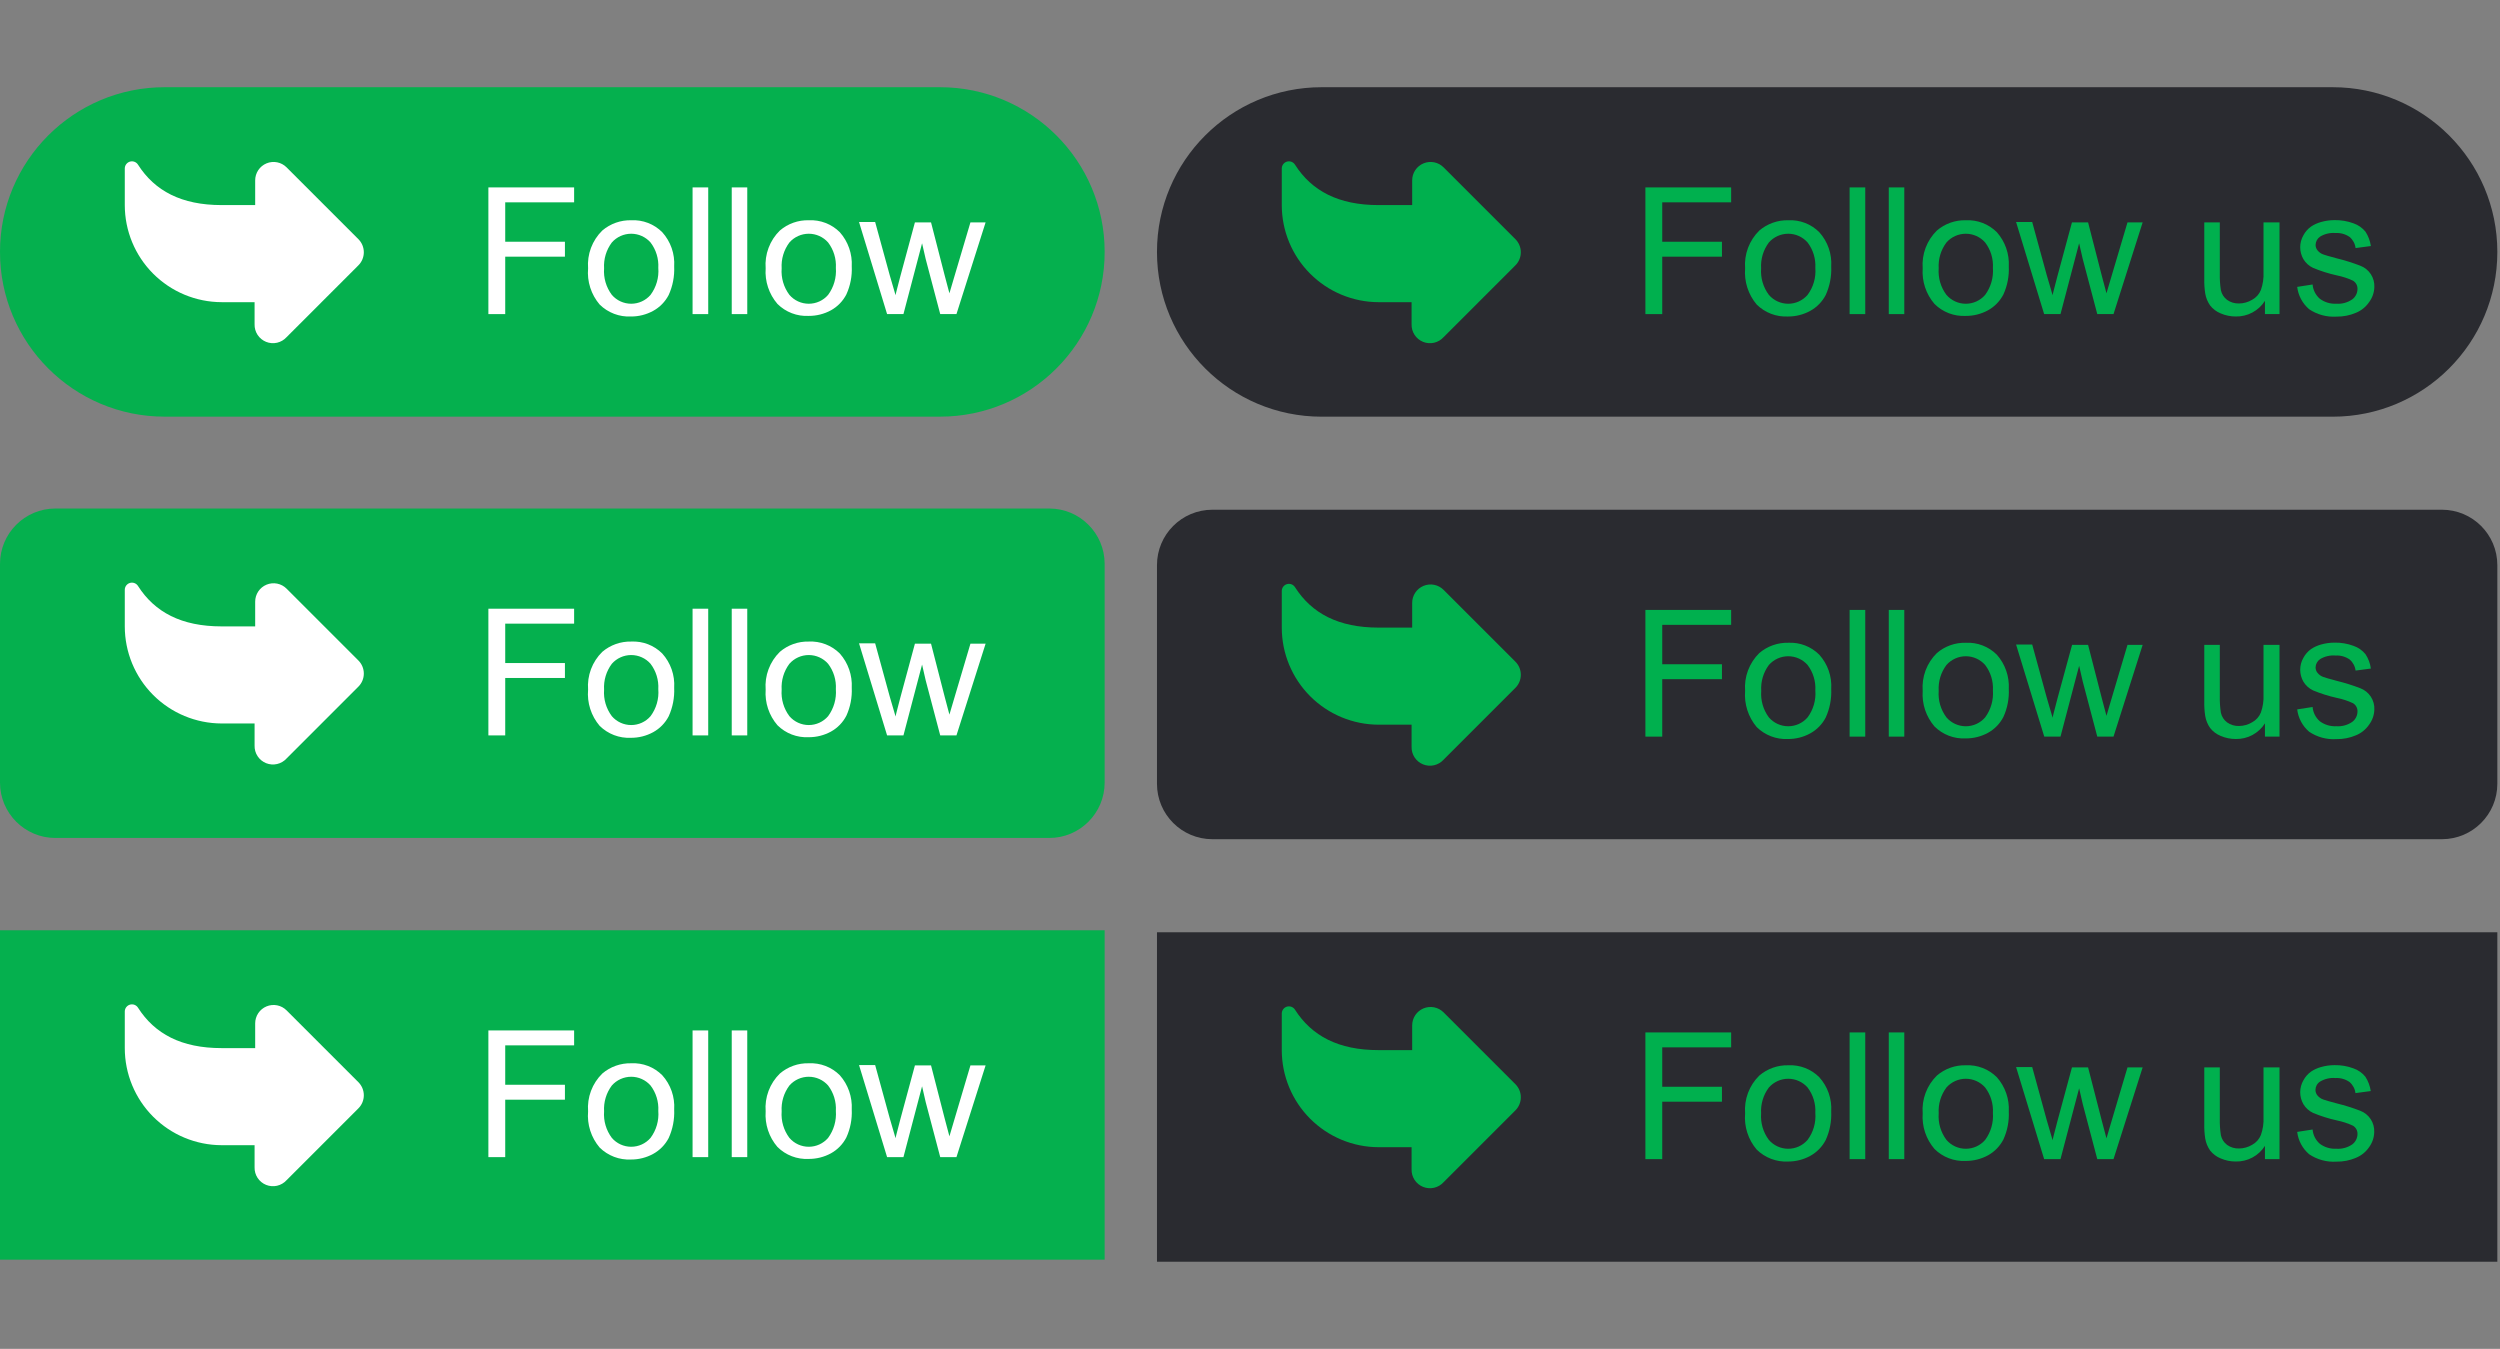
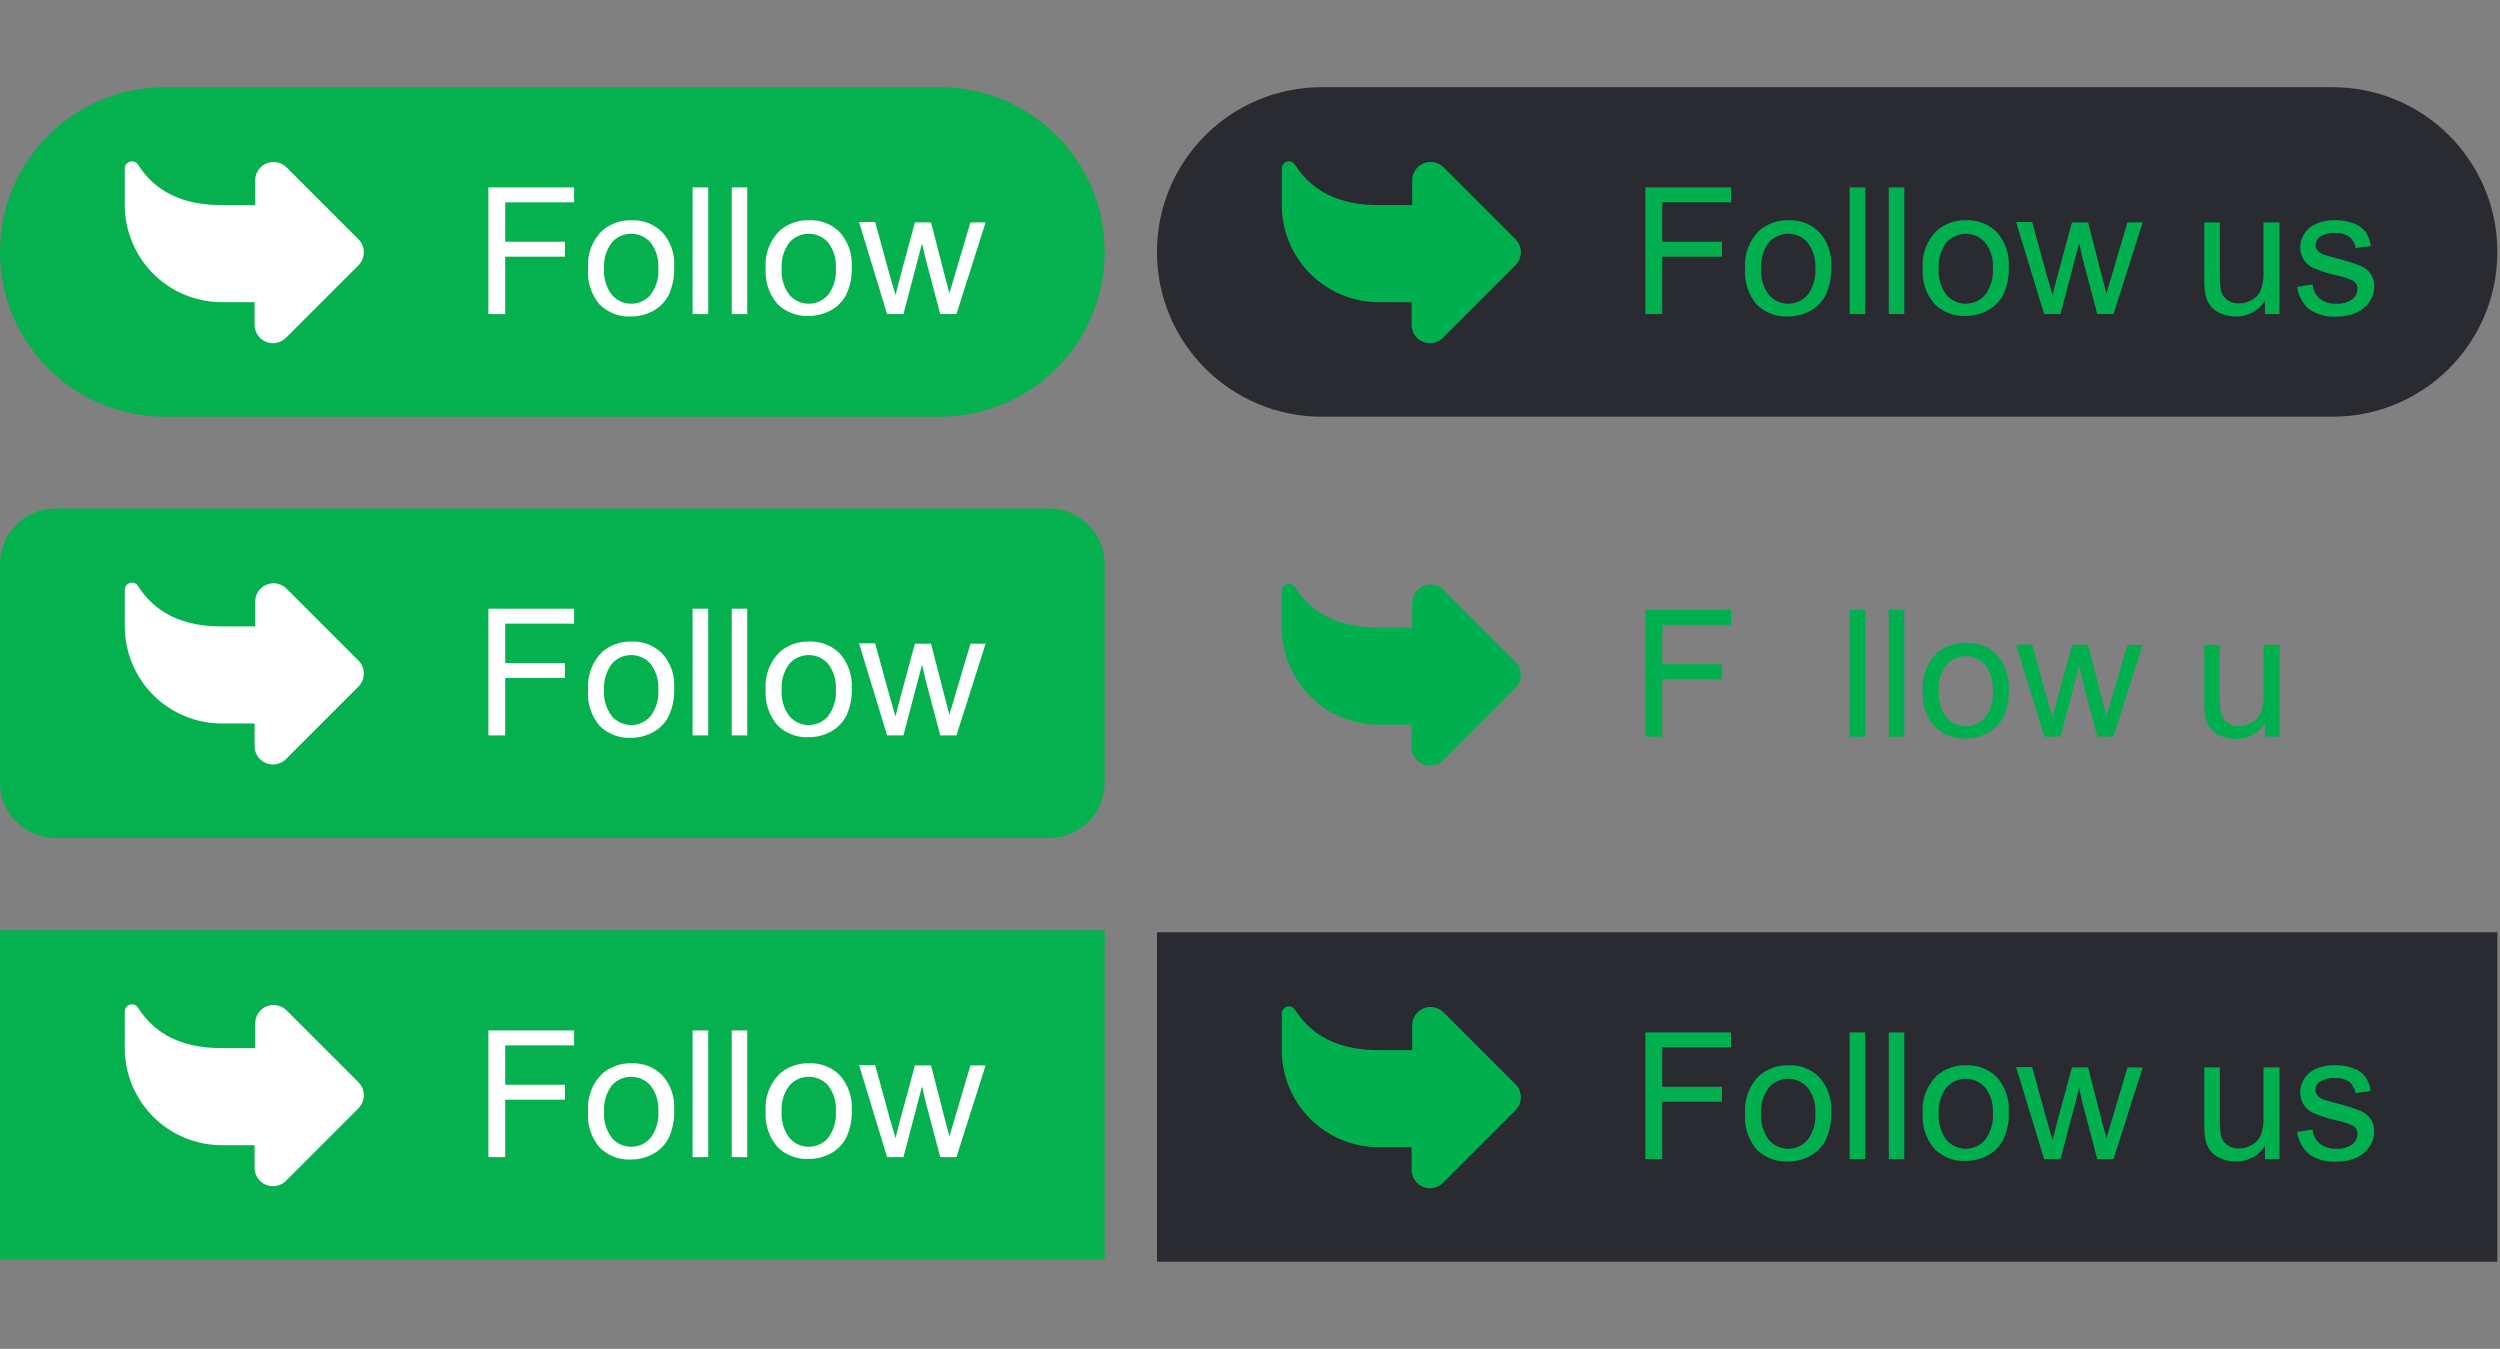
<svg xmlns="http://www.w3.org/2000/svg" width="430" height="232" viewBox="0 0 430 232" fill="none">
  <rect x="0" y="0" width="430" height="232" fill="#808080" stroke="none" />
  <g clip-path="url(#clip0_1614_282)">
    <path d="M161.678 15H28.322C12.68 15 0 27.68 0 43.322V43.343C0 58.985 12.68 71.665 28.322 71.665H161.678C177.32 71.665 190 58.985 190 43.343V43.322C190 27.68 177.32 15 161.678 15Z" fill="#05B04E" />
    <path d="M61.615 41.108L49.292 28.785C48.85 28.342 48.286 28.04 47.672 27.918C47.058 27.795 46.421 27.858 45.843 28.098C45.264 28.337 44.77 28.743 44.422 29.264C44.075 29.785 43.89 30.398 43.891 31.024V35.275H38.12C31.198 35.275 26.618 32.831 23.743 28.333C23.602 28.106 23.392 27.931 23.143 27.834C22.894 27.737 22.621 27.724 22.364 27.795C22.107 27.867 21.88 28.021 21.717 28.232C21.555 28.444 21.466 28.703 21.463 28.97V35.275C21.463 39.697 23.216 43.938 26.339 47.068C29.462 50.198 33.698 51.962 38.12 51.973H43.788V55.772C43.769 56.419 43.949 57.056 44.302 57.597C44.656 58.138 45.168 58.558 45.767 58.799C46.367 59.041 47.027 59.093 47.657 58.948C48.287 58.804 48.858 58.469 49.292 57.991L61.615 45.668C61.92 45.371 62.161 45.017 62.327 44.625C62.492 44.233 62.577 43.813 62.577 43.388C62.577 42.963 62.492 42.542 62.327 42.151C62.161 41.759 61.92 41.405 61.615 41.108Z" fill="white" />
    <path d="M84.002 54.026V32.234H98.749V34.802H86.898V41.579H97.167V44.147H86.898V54.026H84.002Z" fill="white" />
    <path d="M101.151 46.16C101.057 44.963 101.228 43.759 101.65 42.634C102.072 41.509 102.736 40.49 103.595 39.65C104.984 38.467 106.761 37.838 108.586 37.884C109.567 37.835 110.547 37.993 111.463 38.346C112.379 38.7 113.211 39.242 113.905 39.937C114.624 40.733 115.175 41.665 115.528 42.677C115.881 43.689 116.027 44.762 115.959 45.832C116.036 47.52 115.712 49.202 115.014 50.741C114.414 51.895 113.485 52.846 112.344 53.472C111.173 54.113 109.859 54.445 108.524 54.438C107.534 54.486 106.544 54.328 105.618 53.975C104.692 53.621 103.849 53.08 103.143 52.384C102.415 51.53 101.864 50.541 101.522 49.472C101.18 48.404 101.054 47.278 101.151 46.16ZM103.903 46.16C103.781 47.792 104.256 49.412 105.238 50.72C105.651 51.198 106.161 51.582 106.735 51.844C107.31 52.107 107.934 52.243 108.565 52.243C109.197 52.243 109.821 52.107 110.395 51.844C110.969 51.582 111.48 51.198 111.892 50.72C112.887 49.387 113.362 47.736 113.227 46.078C113.319 44.508 112.845 42.956 111.892 41.704C111.476 41.232 110.964 40.854 110.39 40.595C109.817 40.336 109.195 40.202 108.565 40.202C107.936 40.202 107.314 40.336 106.74 40.595C106.166 40.854 105.654 41.232 105.238 41.704C104.278 42.984 103.805 44.563 103.903 46.16Z" fill="white" />
    <path d="M119.123 54.026V32.234H121.814V54.026H119.123Z" fill="white" />
    <path d="M125.859 54.026V32.234H128.529V54.026H125.859Z" fill="white" />
    <path d="M131.693 46.161C131.599 44.963 131.77 43.759 132.192 42.634C132.614 41.509 133.278 40.49 134.137 39.65C135.518 38.467 137.289 37.837 139.107 37.884C140.091 37.835 141.075 37.992 141.994 38.346C142.914 38.7 143.75 39.242 144.447 39.938C145.881 41.556 146.619 43.673 146.501 45.832C146.579 47.485 146.262 49.132 145.577 50.638C144.984 51.791 144.062 52.742 142.927 53.37C141.75 54.012 140.428 54.344 139.087 54.335C138.099 54.384 137.113 54.227 136.19 53.873C135.267 53.52 134.428 52.977 133.726 52.281C132.267 50.589 131.536 48.389 131.693 46.161ZM134.445 46.161C134.323 47.792 134.798 49.412 135.78 50.72C136.193 51.198 136.703 51.582 137.278 51.845C137.852 52.108 138.476 52.243 139.107 52.243C139.739 52.243 140.363 52.108 140.937 51.845C141.511 51.582 142.022 51.198 142.434 50.72C143.419 49.382 143.893 47.736 143.769 46.078C143.861 44.508 143.387 42.956 142.434 41.704C142.018 41.232 141.506 40.854 140.932 40.595C140.359 40.336 139.737 40.202 139.107 40.202C138.478 40.202 137.856 40.336 137.282 40.595C136.708 40.854 136.196 41.232 135.78 41.704C134.82 42.984 134.347 44.564 134.445 46.161Z" fill="white" />
    <path d="M152.579 54.023L147.753 38.188H150.526L153.031 47.327L154.038 50.778C154.038 50.613 154.346 49.525 154.859 47.512L157.365 38.249H160.138L162.499 47.43L163.3 50.449L164.204 47.389L166.915 38.249H169.524L164.512 54.023H161.719L159.213 44.534L158.597 41.843L155.393 54.023H152.579Z" fill="white" />
  </g>
  <g clip-path="url(#clip1_1614_282)">
    <path d="M180.47 87.465H9.53C4.267 87.465 0 91.731 0 96.995V134.6C0 139.863 4.267 144.13 9.53 144.13H180.47C185.733 144.13 190 139.863 190 134.6V96.995C190 91.731 185.733 87.465 180.47 87.465Z" fill="#05B04E" />
    <path d="M61.615 113.573L49.292 101.25C48.85 100.807 48.286 100.505 47.672 100.382C47.058 100.26 46.421 100.323 45.843 100.562C45.264 100.802 44.77 101.208 44.422 101.729C44.075 102.25 43.89 102.862 43.891 103.489V107.74H38.12C31.198 107.74 26.618 105.296 23.743 100.798C23.602 100.571 23.392 100.396 23.143 100.299C22.894 100.202 22.621 100.188 22.364 100.26C22.107 100.332 21.88 100.485 21.717 100.697C21.555 100.909 21.466 101.168 21.463 101.435V107.74C21.463 112.161 23.216 116.402 26.339 119.533C29.462 122.663 33.698 124.427 38.12 124.438H43.788V128.237C43.769 128.884 43.949 129.52 44.302 130.061C44.656 130.603 45.168 131.022 45.767 131.264C46.367 131.506 47.027 131.558 47.657 131.413C48.287 131.269 48.858 130.934 49.292 130.455L61.615 118.132C61.92 117.836 62.161 117.481 62.327 117.09C62.492 116.698 62.577 116.278 62.577 115.853C62.577 115.428 62.492 115.007 62.327 114.616C62.161 114.224 61.92 113.87 61.615 113.573Z" fill="white" />
    <path d="M84.002 126.49V104.699H98.749V107.267H86.898V114.044H97.167V116.611H86.898V126.49H84.002Z" fill="white" />
    <path d="M101.151 118.625C101.057 117.427 101.228 116.224 101.65 115.099C102.072 113.974 102.736 112.955 103.595 112.115C104.984 110.932 106.761 110.303 108.586 110.348C109.567 110.3 110.547 110.458 111.463 110.811C112.379 111.165 113.211 111.707 113.905 112.402C114.624 113.198 115.175 114.129 115.528 115.142C115.881 116.154 116.027 117.227 115.959 118.297C116.036 119.985 115.712 121.667 115.014 123.205C114.414 124.36 113.485 125.311 112.344 125.937C111.173 126.578 109.859 126.91 108.524 126.902C107.534 126.951 106.544 126.793 105.618 126.44C104.692 126.086 103.849 125.544 103.143 124.849C102.415 123.995 101.864 123.005 101.522 121.937C101.18 120.869 101.054 119.743 101.151 118.625ZM103.903 118.625C103.781 120.257 104.256 121.877 105.238 123.185C105.651 123.663 106.161 124.046 106.735 124.309C107.31 124.572 107.934 124.708 108.565 124.708C109.197 124.708 109.821 124.572 110.395 124.309C110.969 124.046 111.48 123.663 111.892 123.185C112.887 121.852 113.362 120.201 113.227 118.543C113.319 116.972 112.845 115.421 111.892 114.169C111.476 113.697 110.964 113.318 110.39 113.06C109.817 112.801 109.195 112.667 108.565 112.667C107.936 112.667 107.314 112.801 106.74 113.06C106.166 113.318 105.654 113.697 105.238 114.169C104.278 115.448 103.805 117.028 103.903 118.625Z" fill="white" />
    <path d="M119.122 126.49V104.699H121.813V126.49H119.122Z" fill="white" />
    <path d="M125.858 126.49V104.699H128.528V126.49H125.858Z" fill="white" />
    <path d="M131.692 118.626C131.598 117.428 131.769 116.224 132.191 115.099C132.613 113.974 133.277 112.955 134.136 112.115C135.517 110.932 137.288 110.302 139.106 110.349C140.09 110.3 141.074 110.457 141.993 110.811C142.913 111.164 143.749 111.707 144.446 112.402C145.88 114.02 146.618 116.138 146.5 118.297C146.578 119.95 146.261 121.597 145.576 123.103C144.983 124.256 144.061 125.207 142.926 125.834C141.749 126.477 140.427 126.809 139.086 126.8C138.098 126.849 137.112 126.692 136.189 126.338C135.266 125.985 134.427 125.442 133.725 124.746C132.266 123.054 131.535 120.854 131.692 118.626ZM134.444 118.626C134.322 120.257 134.797 121.877 135.779 123.185C136.192 123.663 136.702 124.047 137.277 124.309C137.851 124.572 138.475 124.708 139.106 124.708C139.738 124.708 140.362 124.572 140.936 124.309C141.51 124.047 142.021 123.663 142.433 123.185C143.418 121.847 143.892 120.2 143.768 118.543C143.86 116.973 143.386 115.421 142.433 114.169C142.017 113.697 141.505 113.319 140.931 113.06C140.358 112.801 139.736 112.667 139.106 112.667C138.477 112.667 137.855 112.801 137.281 113.06C136.707 113.319 136.195 113.697 135.779 114.169C134.819 115.449 134.346 117.029 134.444 118.626Z" fill="white" />
    <path d="M152.579 126.487L147.753 110.652H150.526L153.031 119.792L154.038 123.242C154.038 123.078 154.346 121.989 154.859 119.977L157.365 110.714H160.138L162.499 119.895L163.3 122.914L164.204 119.854L166.915 110.714H169.524L164.512 126.487H161.719L159.213 116.999L158.597 114.308L155.393 126.487H152.579Z" fill="white" />
  </g>
  <g clip-path="url(#clip2_1614_282)">
    <path d="M190 160H0V216.665H190V160Z" fill="#05B04E" />
    <path d="M61.615 186.108L49.292 173.785C48.85 173.342 48.286 173.04 47.672 172.918C47.058 172.795 46.421 172.858 45.843 173.098C45.264 173.337 44.77 173.743 44.422 174.264C44.075 174.785 43.89 175.398 43.891 176.024V180.275H38.12C31.198 180.275 26.618 177.831 23.743 173.333C23.602 173.106 23.392 172.931 23.143 172.834C22.894 172.737 22.621 172.724 22.364 172.795C22.107 172.867 21.88 173.021 21.717 173.232C21.555 173.444 21.466 173.703 21.463 173.97V180.275C21.463 184.697 23.216 188.937 26.339 192.068C29.462 195.198 33.698 196.962 38.12 196.973H43.788V200.772C43.769 201.419 43.949 202.055 44.302 202.597C44.656 203.138 45.168 203.558 45.767 203.799C46.367 204.041 47.027 204.093 47.657 203.948C48.287 203.804 48.858 203.47 49.292 202.991L61.615 190.668C61.92 190.371 62.161 190.016 62.327 189.625C62.492 189.233 62.577 188.813 62.577 188.388C62.577 187.963 62.492 187.542 62.327 187.151C62.161 186.759 61.92 186.405 61.615 186.108Z" fill="white" />
    <path d="M84.002 199.026V177.234H98.749V179.802H86.898V186.579H97.167V189.147H86.898V199.026H84.002Z" fill="white" />
    <path d="M101.151 191.161C101.057 189.963 101.228 188.759 101.65 187.634C102.072 186.509 102.736 185.49 103.595 184.65C104.984 183.467 106.761 182.838 108.586 182.884C109.567 182.835 110.547 182.993 111.463 183.346C112.379 183.7 113.211 184.242 113.905 184.937C114.624 185.733 115.175 186.665 115.528 187.677C115.881 188.689 116.027 189.762 115.959 190.832C116.036 192.52 115.712 194.202 115.014 195.741C114.414 196.895 113.485 197.846 112.344 198.472C111.173 199.113 109.859 199.445 108.524 199.437C107.534 199.486 106.544 199.328 105.618 198.975C104.692 198.621 103.849 198.08 103.143 197.384C102.415 196.53 101.864 195.541 101.522 194.472C101.18 193.404 101.054 192.278 101.151 191.161ZM103.903 191.161C103.781 192.792 104.256 194.412 105.238 195.72C105.651 196.198 106.161 196.582 106.735 196.844C107.31 197.107 107.934 197.243 108.565 197.243C109.197 197.243 109.821 197.107 110.395 196.844C110.969 196.582 111.48 196.198 111.892 195.72C112.887 194.387 113.362 192.736 113.227 191.078C113.319 189.508 112.845 187.956 111.892 186.704C111.476 186.232 110.964 185.854 110.39 185.595C109.817 185.336 109.195 185.202 108.565 185.202C107.936 185.202 107.314 185.336 106.74 185.595C106.166 185.854 105.654 186.232 105.238 186.704C104.278 187.984 103.805 189.564 103.903 191.161Z" fill="white" />
    <path d="M119.122 199.026V177.234H121.813V199.026H119.122Z" fill="white" />
    <path d="M125.858 199.026V177.234H128.528V199.026H125.858Z" fill="white" />
    <path d="M131.692 191.161C131.598 189.963 131.769 188.759 132.191 187.634C132.613 186.509 133.277 185.49 134.136 184.65C135.517 183.467 137.288 182.837 139.106 182.884C140.09 182.835 141.074 182.992 141.993 183.346C142.913 183.7 143.749 184.242 144.446 184.938C145.88 186.556 146.618 188.674 146.5 190.832C146.578 192.485 146.261 194.132 145.576 195.638C144.983 196.791 144.061 197.742 142.926 198.37C141.749 199.012 140.427 199.344 139.086 199.335C138.098 199.384 137.112 199.227 136.189 198.873C135.266 198.52 134.427 197.977 133.725 197.281C132.266 195.589 131.535 193.389 131.692 191.161ZM134.444 191.161C134.322 192.792 134.797 194.412 135.779 195.72C136.192 196.198 136.702 196.582 137.277 196.845C137.851 197.107 138.475 197.244 139.106 197.244C139.738 197.244 140.362 197.107 140.936 196.845C141.51 196.582 142.021 196.198 142.433 195.72C143.418 194.382 143.892 192.735 143.768 191.079C143.86 189.508 143.386 187.956 142.433 186.704C142.017 186.232 141.505 185.854 140.931 185.595C140.358 185.336 139.736 185.202 139.106 185.202C138.477 185.202 137.855 185.336 137.281 185.595C136.707 185.854 136.195 186.232 135.779 186.704C134.819 187.984 134.346 189.564 134.444 191.161Z" fill="white" />
    <path d="M152.579 199.023L147.753 183.188H150.526L153.031 192.327L154.038 195.777C154.038 195.613 154.346 194.525 154.859 192.512L157.365 183.249H160.138L162.499 192.43L163.3 195.449L164.204 192.389L166.915 183.249H169.524L164.512 199.023H161.719L159.213 189.534L158.597 186.843L155.393 199.023H152.579Z" fill="white" />
  </g>
  <g clip-path="url(#clip3_1614_282)">
-     <path d="M420.011 87.672H208.531C203.267 87.672 199 91.939 199 97.203V134.811C199 140.075 203.267 144.342 208.531 144.342H420.011C425.275 144.342 429.542 140.075 429.542 134.811V97.203C429.542 91.939 425.275 87.672 420.011 87.672Z" fill="#2A2B30" />
    <path d="M260.621 113.781L248.297 101.457C247.854 101.014 247.29 100.712 246.676 100.589C246.062 100.467 245.425 100.53 244.847 100.769C244.268 101.009 243.774 101.415 243.426 101.936C243.079 102.457 242.894 103.07 242.895 103.696V107.948H237.123C230.201 107.948 225.62 105.503 222.745 101.005C222.604 100.778 222.394 100.603 222.145 100.506C221.896 100.409 221.623 100.395 221.366 100.467C221.109 100.539 220.882 100.692 220.719 100.904C220.557 101.116 220.468 101.375 220.465 101.642V107.948C220.465 112.369 222.219 116.611 225.341 119.741C228.464 122.872 232.701 124.636 237.123 124.647H242.792V128.447C242.773 129.093 242.952 129.73 243.306 130.271C243.66 130.812 244.172 131.232 244.771 131.474C245.371 131.715 246.031 131.768 246.661 131.623C247.291 131.478 247.862 131.144 248.297 130.665L260.621 118.341C260.925 118.044 261.167 117.69 261.332 117.298C261.497 116.907 261.582 116.486 261.582 116.061C261.582 115.636 261.497 115.215 261.332 114.824C261.167 114.432 260.925 114.078 260.621 113.781Z" fill="#00B04E" />
    <path d="M283.009 126.699V104.906H297.757V107.474H285.905V114.252H296.175V116.819H285.905V126.699H283.009Z" fill="#00B04E" />
-     <path d="M300.16 118.833C300.067 117.635 300.237 116.431 300.66 115.306C301.082 114.181 301.746 113.162 302.605 112.322C303.994 111.139 305.771 110.51 307.596 110.555C308.577 110.507 309.557 110.665 310.474 111.018C311.39 111.372 312.222 111.914 312.916 112.609C313.634 113.405 314.186 114.337 314.539 115.349C314.892 116.362 315.038 117.435 314.97 118.504C315.047 120.192 314.723 121.875 314.025 123.414C313.425 124.568 312.496 125.519 311.355 126.145C310.184 126.786 308.869 127.118 307.534 127.111C306.544 127.159 305.554 127.002 304.628 126.648C303.702 126.295 302.859 125.753 302.153 125.057C300.692 123.327 299.976 121.089 300.16 118.833ZM302.933 118.833C302.806 120.462 303.273 122.082 304.248 123.393C304.66 123.871 305.171 124.255 305.745 124.518C306.32 124.78 306.944 124.916 307.575 124.916C308.207 124.916 308.831 124.78 309.405 124.518C309.979 124.255 310.49 123.871 310.903 123.393C311.898 122.06 312.372 120.409 312.238 118.751C312.329 117.18 311.856 115.628 310.903 114.376C310.486 113.904 309.974 113.526 309.401 113.267C308.827 113.008 308.205 112.874 307.575 112.874C306.946 112.874 306.324 113.008 305.75 113.267C305.176 113.526 304.664 113.904 304.248 114.376C303.295 115.659 302.829 117.239 302.933 118.833Z" fill="#00B04E" />
    <path d="M318.133 126.699V104.906H320.824V126.699H318.133Z" fill="#00B04E" />
    <path d="M324.869 126.699V104.906H327.539V126.699H324.869Z" fill="#00B04E" />
    <path d="M330.703 118.833C330.609 117.635 330.78 116.431 331.202 115.306C331.624 114.181 332.288 113.163 333.147 112.322C334.528 111.139 336.299 110.509 338.118 110.556C339.102 110.507 340.085 110.664 341.005 111.018C341.925 111.372 342.76 111.914 343.458 112.61C344.892 114.228 345.63 116.346 345.512 118.505C345.59 120.157 345.273 121.805 344.588 123.311C343.995 124.464 343.073 125.415 341.938 126.043C340.76 126.685 339.439 127.017 338.097 127.008C337.11 127.057 336.123 126.9 335.2 126.547C334.277 126.193 333.438 125.651 332.736 124.954C331.277 123.262 330.546 121.062 330.703 118.833ZM333.455 118.833C333.333 120.465 333.808 122.085 334.79 123.393C335.203 123.871 335.714 124.255 336.288 124.518C336.862 124.781 337.486 124.917 338.118 124.917C338.749 124.917 339.373 124.781 339.947 124.518C340.522 124.255 341.032 123.871 341.445 123.393C342.43 122.055 342.903 120.408 342.78 118.751C342.872 117.18 342.398 115.628 341.445 114.376C341.029 113.904 340.517 113.526 339.943 113.267C339.369 113.008 338.747 112.874 338.118 112.874C337.488 112.874 336.866 113.008 336.292 113.267C335.718 113.526 335.206 113.904 334.79 114.376C333.83 115.656 333.357 117.236 333.455 118.833Z" fill="#00B04E" />
    <path d="M351.612 126.696L346.765 110.859H349.538L352.043 120L353.05 123.45C353.05 123.286 353.358 122.197 353.872 120.185L356.398 110.921H359.15L361.512 120.102L362.313 123.122L363.217 120.061L365.929 110.921H368.537L363.525 126.696H360.732L358.226 117.206L357.61 114.516L354.406 126.696H351.612Z" fill="#00B04E" />
    <path d="M389.571 126.697V124.417C389.038 125.258 388.296 125.948 387.418 126.42C386.54 126.891 385.556 127.128 384.559 127.107C383.662 127.113 382.774 126.931 381.951 126.573C381.24 126.287 380.617 125.819 380.143 125.218C379.713 124.604 379.425 123.903 379.301 123.164C379.172 122.335 379.117 121.496 379.137 120.658V110.922H381.807V119.692C381.782 120.661 381.844 121.631 381.992 122.589C382.135 123.254 382.514 123.845 383.06 124.252C383.658 124.679 384.38 124.895 385.114 124.869C385.911 124.864 386.691 124.644 387.373 124.232C388.055 123.863 388.586 123.267 388.873 122.548C389.224 121.56 389.378 120.513 389.325 119.467V110.922H392.077V126.697H389.571Z" fill="#00B04E" />
-     <path d="M395.117 122.015L397.766 121.604C397.845 122.548 398.287 123.424 398.999 124.048C399.819 124.663 400.83 124.969 401.854 124.911C402.831 124.981 403.803 124.713 404.606 124.151C404.878 123.943 405.098 123.675 405.251 123.369C405.404 123.063 405.486 122.727 405.489 122.385C405.5 122.097 405.434 121.812 405.297 121.559C405.159 121.306 404.956 121.094 404.709 120.947C403.83 120.538 402.906 120.235 401.957 120.043C400.552 119.734 399.177 119.301 397.849 118.749C397.159 118.424 396.58 117.902 396.185 117.25C395.824 116.625 395.634 115.917 395.634 115.196C395.634 114.475 395.824 113.766 396.185 113.142C396.502 112.548 396.952 112.035 397.499 111.642C398.023 111.295 398.599 111.031 399.204 110.862C399.959 110.645 400.74 110.534 401.525 110.533C402.646 110.511 403.76 110.699 404.812 111.088C405.617 111.366 406.329 111.864 406.866 112.525C407.356 113.267 407.672 114.109 407.79 114.99L405.161 115.339C405.071 114.596 404.704 113.914 404.134 113.429C403.424 112.939 402.571 112.7 401.71 112.751C400.784 112.673 399.857 112.888 399.06 113.368C398.827 113.525 398.634 113.735 398.498 113.982C398.363 114.228 398.288 114.504 398.28 114.785C398.276 115.128 398.393 115.462 398.609 115.73C398.875 116.062 399.232 116.312 399.636 116.449C399.903 116.551 400.683 116.777 401.998 117.126C403.351 117.46 404.682 117.878 405.982 118.379C406.723 118.661 407.355 119.171 407.787 119.836C408.219 120.5 408.429 121.285 408.386 122.077C408.355 123.005 408.04 123.901 407.482 124.644C406.925 125.462 406.139 126.098 405.222 126.472C404.165 126.923 403.024 127.147 401.874 127.129C400.209 127.237 398.554 126.789 397.171 125.856C396.029 124.878 395.296 123.507 395.117 122.015Z" fill="#00B04E" />
  </g>
  <g clip-path="url(#clip4_1614_282)">
    <path d="M429.542 160.344H199V217.014H429.542V160.344Z" fill="#2A2B30" />
    <path d="M260.621 186.453L248.297 174.129C247.854 173.686 247.29 173.384 246.676 173.261C246.062 173.139 245.425 173.202 244.847 173.441C244.268 173.681 243.774 174.087 243.426 174.608C243.079 175.129 242.894 175.742 242.895 176.368V180.62H237.123C230.201 180.62 225.62 178.175 222.745 173.677C222.604 173.45 222.394 173.275 222.145 173.178C221.896 173.081 221.623 173.067 221.366 173.139C221.109 173.211 220.882 173.364 220.719 173.576C220.557 173.788 220.468 174.047 220.465 174.314V180.62C220.465 185.041 222.219 189.283 225.341 192.413C228.464 195.544 232.701 197.308 237.123 197.319H242.792V201.119C242.773 201.765 242.952 202.402 243.306 202.943C243.66 203.484 244.172 203.904 244.771 204.146C245.371 204.387 246.031 204.439 246.661 204.295C247.291 204.15 247.862 203.816 248.297 203.337L260.621 191.013C260.925 190.716 261.167 190.362 261.332 189.97C261.497 189.579 261.582 189.158 261.582 188.733C261.582 188.308 261.497 187.887 261.332 187.496C261.167 187.104 260.925 186.75 260.621 186.453Z" fill="#00B04E" />
    <path d="M283.009 199.371V177.578H297.757V180.146H285.905V186.924H296.175V189.491H285.905V199.371H283.009Z" fill="#00B04E" />
    <path d="M300.16 191.505C300.066 190.307 300.236 189.103 300.659 187.978C301.081 186.853 301.745 185.834 302.604 184.994C303.994 183.811 305.771 183.182 307.595 183.227C308.576 183.179 309.557 183.336 310.473 183.69C311.389 184.044 312.221 184.586 312.915 185.281C313.634 186.077 314.185 187.009 314.538 188.021C314.891 189.034 315.037 190.106 314.969 191.176C315.046 192.864 314.722 194.547 314.024 196.085C313.424 197.24 312.495 198.191 311.354 198.817C310.183 199.458 308.868 199.79 307.534 199.783C306.543 199.831 305.554 199.673 304.627 199.32C303.701 198.966 302.858 198.425 302.152 197.729C301.424 196.875 300.873 195.885 300.531 194.817C300.189 193.748 300.063 192.623 300.16 191.505ZM302.912 191.505C302.79 193.136 303.265 194.757 304.247 196.065C304.66 196.543 305.171 196.926 305.745 197.189C306.319 197.452 306.943 197.588 307.575 197.588C308.206 197.588 308.83 197.452 309.404 197.189C309.979 196.926 310.489 196.543 310.902 196.065C311.897 194.731 312.371 193.081 312.237 191.423C312.328 189.852 311.855 188.3 310.902 187.048C310.486 186.576 309.974 186.198 309.4 185.939C308.826 185.68 308.204 185.546 307.575 185.546C306.945 185.546 306.323 185.68 305.749 185.939C305.175 186.198 304.663 186.576 304.247 187.048C303.287 188.328 302.814 189.908 302.912 191.505Z" fill="#00B04E" />
    <path d="M318.133 199.371V177.578H320.824V199.371H318.133Z" fill="#00B04E" />
    <path d="M324.869 199.371V177.578H327.539V199.371H324.869Z" fill="#00B04E" />
    <path d="M330.703 191.505C330.609 190.307 330.78 189.103 331.202 187.978C331.624 186.853 332.288 185.834 333.147 184.994C334.528 183.811 336.299 183.181 338.118 183.227C339.102 183.179 340.085 183.336 341.005 183.69C341.925 184.043 342.76 184.586 343.458 185.281C344.892 186.9 345.63 189.018 345.512 191.176C345.59 192.829 345.273 194.477 344.588 195.983C343.995 197.136 343.073 198.087 341.938 198.715C340.76 199.357 339.439 199.689 338.097 199.68C337.11 199.729 336.123 199.572 335.2 199.218C334.277 198.865 333.438 198.322 332.736 197.626C331.277 195.934 330.546 193.734 330.703 191.505ZM333.455 191.505C333.333 193.137 333.808 194.757 334.79 196.065C335.203 196.543 335.714 196.927 336.288 197.19C336.862 197.452 337.486 197.588 338.118 197.588C338.749 197.588 339.373 197.452 339.947 197.19C340.522 196.927 341.032 196.543 341.445 196.065C342.43 194.727 342.903 193.08 342.78 191.423C342.872 189.852 342.398 188.3 341.445 187.048C341.029 186.576 340.517 186.198 339.943 185.939C339.369 185.68 338.747 185.546 338.118 185.546C337.488 185.546 336.866 185.68 336.292 185.939C335.718 186.198 335.206 186.576 334.79 187.048C333.83 188.328 333.357 189.908 333.455 191.505Z" fill="#00B04E" />
    <path d="M351.592 199.368L346.765 183.531H349.538L352.043 192.672L353.05 196.122C353.05 195.958 353.358 194.869 353.872 192.856L356.377 183.593H359.15L361.512 192.774L362.313 195.794L363.217 192.733L365.929 183.593H368.537L363.525 199.368H360.732L358.226 189.878L357.61 187.187L354.406 199.368H351.592Z" fill="#00B04E" />
    <path d="M389.571 199.369V197.089C389.038 197.93 388.296 198.62 387.418 199.092C386.54 199.563 385.556 199.8 384.559 199.779C383.662 199.785 382.774 199.603 381.951 199.245C381.24 198.959 380.617 198.491 380.143 197.89C379.713 197.276 379.425 196.574 379.301 195.836C379.172 195.007 379.117 194.168 379.137 193.33V183.594H381.807V192.364C381.782 193.333 381.844 194.303 381.992 195.26C382.135 195.926 382.514 196.517 383.06 196.924C383.658 197.351 384.38 197.567 385.114 197.54C385.911 197.536 386.691 197.316 387.373 196.904C388.055 196.535 388.586 195.939 388.873 195.219C389.224 194.232 389.378 193.185 389.325 192.138V183.594H392.077V199.369H389.571Z" fill="#00B04E" />
    <path d="M395.117 194.687L397.766 194.276C397.845 195.22 398.287 196.096 398.999 196.721C399.819 197.335 400.83 197.641 401.854 197.583C402.831 197.653 403.803 197.385 404.606 196.823C404.878 196.615 405.098 196.348 405.251 196.042C405.404 195.736 405.486 195.399 405.489 195.057C405.5 194.769 405.434 194.484 405.297 194.231C405.159 193.978 404.956 193.766 404.709 193.619C403.83 193.211 402.906 192.907 401.957 192.715C400.552 192.406 399.177 191.973 397.849 191.421C397.159 191.096 396.58 190.574 396.185 189.922C395.824 189.297 395.634 188.589 395.634 187.868C395.634 187.147 395.824 186.438 396.185 185.814C396.502 185.22 396.952 184.707 397.499 184.314C398.023 183.967 398.599 183.703 399.204 183.534C399.959 183.317 400.74 183.206 401.525 183.205C402.639 183.181 403.748 183.369 404.791 183.76C405.598 184.036 406.31 184.534 406.845 185.198C407.327 185.943 407.642 186.784 407.769 187.662L405.14 188.012C405.05 187.268 404.683 186.586 404.113 186.101C403.404 185.611 402.55 185.372 401.69 185.424C400.763 185.345 399.836 185.561 399.04 186.04C398.804 186.194 398.609 186.404 398.473 186.651C398.337 186.898 398.264 187.175 398.259 187.457C398.256 187.801 398.372 188.135 398.588 188.402C398.855 188.734 399.211 188.984 399.615 189.121C399.882 189.223 400.663 189.449 401.977 189.799C403.33 190.132 404.661 190.55 405.962 191.052C406.703 191.333 407.335 191.843 407.767 192.508C408.199 193.173 408.408 193.957 408.365 194.749C408.341 195.675 408.032 196.571 407.482 197.316C406.925 198.135 406.139 198.77 405.222 199.144C404.165 199.595 403.024 199.819 401.874 199.802C400.209 199.91 398.554 199.462 397.171 198.528C396.029 197.55 395.296 196.18 395.117 194.687Z" fill="#00B04E" />
  </g>
  <g clip-path="url(#clip5_1614_282)">
    <path d="M401.217 15H227.325C211.681 15 199 27.681 199 43.325V43.345C199 58.989 211.681 71.67 227.325 71.67H401.217C416.86 71.67 429.542 58.989 429.542 43.345V43.325C429.542 27.681 416.86 15 401.217 15Z" fill="#2A2B30" />
    <path d="M260.621 41.109L248.297 28.785C247.854 28.342 247.29 28.04 246.676 27.918C246.062 27.795 245.425 27.858 244.847 28.098C244.268 28.337 243.774 28.743 243.426 29.264C243.079 29.785 242.894 30.398 242.895 31.024V35.276H237.123C230.201 35.276 225.62 32.832 222.745 28.333C222.604 28.106 222.394 27.931 222.145 27.834C221.896 27.737 221.623 27.724 221.366 27.795C221.109 27.867 220.882 28.021 220.719 28.232C220.557 28.444 220.468 28.703 220.465 28.97V35.276C220.465 39.698 222.219 43.939 225.341 47.069C228.464 50.2 232.701 51.964 237.123 51.975H242.792V55.775C242.773 56.421 242.952 57.058 243.306 57.599C243.66 58.14 244.172 58.56 244.771 58.802C245.371 59.044 246.031 59.096 246.661 58.951C247.291 58.806 247.862 58.472 248.297 57.993L260.621 45.669C260.925 45.373 261.167 45.018 261.332 44.626C261.497 44.235 261.582 43.814 261.582 43.389C261.582 42.964 261.497 42.544 261.332 42.152C261.167 41.76 260.925 41.406 260.621 41.109Z" fill="#00B04E" />
    <path d="M283.009 54.027V32.234H297.757V34.802H285.905V41.58H296.175V44.148H285.905V54.027H283.009Z" fill="#00B04E" />
    <path d="M300.16 46.161C300.067 44.963 300.237 43.759 300.66 42.634C301.082 41.509 301.746 40.491 302.605 39.65C303.994 38.467 305.771 37.838 307.596 37.884C308.577 37.835 309.557 37.993 310.474 38.346C311.39 38.7 312.222 39.242 312.916 39.938C313.634 40.733 314.186 41.665 314.539 42.677C314.892 43.69 315.038 44.763 314.97 45.833C315.047 47.521 314.723 49.203 314.025 50.742C313.425 51.897 312.496 52.847 311.355 53.474C310.184 54.114 308.869 54.446 307.534 54.439C306.544 54.487 305.554 54.33 304.628 53.976C303.702 53.623 302.859 53.081 302.153 52.385C300.692 50.655 299.976 48.418 300.16 46.161ZM302.913 46.161C302.791 47.793 303.265 49.413 304.248 50.721C304.66 51.199 305.171 51.583 305.745 51.846C306.32 52.108 306.944 52.245 307.575 52.245C308.207 52.245 308.831 52.108 309.405 51.846C309.979 51.583 310.49 51.199 310.903 50.721C311.898 49.388 312.372 47.737 312.238 46.079C312.329 44.508 311.856 42.956 310.903 41.704C310.486 41.232 309.974 40.854 309.401 40.595C308.827 40.336 308.205 40.202 307.575 40.202C306.946 40.202 306.324 40.336 305.75 40.595C305.176 40.854 304.664 41.232 304.248 41.704C303.288 42.984 302.814 44.564 302.913 46.161Z" fill="#00B04E" />
    <path d="M318.133 54.027V32.234H320.824V54.027H318.133Z" fill="#00B04E" />
    <path d="M324.869 54.027V32.234H327.539V54.027H324.869Z" fill="#00B04E" />
    <path d="M330.703 46.161C330.609 44.963 330.78 43.759 331.202 42.634C331.624 41.509 332.288 40.491 333.147 39.65C334.528 38.467 336.299 37.837 338.118 37.884C339.102 37.835 340.085 37.992 341.005 38.346C341.925 38.7 342.76 39.242 343.458 39.938C344.892 41.556 345.63 43.674 345.512 45.833C345.59 47.486 345.273 49.133 344.588 50.639C343.995 51.792 343.073 52.743 341.938 53.371C340.76 54.013 339.439 54.346 338.097 54.336C337.11 54.386 336.123 54.228 335.2 53.875C334.277 53.521 333.438 52.979 332.736 52.282C331.277 50.59 330.546 48.39 330.703 46.161ZM333.455 46.161C333.333 47.793 333.808 49.413 334.79 50.721C335.203 51.199 335.714 51.583 336.288 51.846C336.862 52.109 337.486 52.245 338.118 52.245C338.749 52.245 339.373 52.109 339.947 51.846C340.522 51.583 341.032 51.199 341.445 50.721C342.43 49.383 342.903 47.736 342.78 46.079C342.872 44.508 342.398 42.956 341.445 41.704C341.029 41.232 340.517 40.854 339.943 40.595C339.369 40.336 338.747 40.202 338.118 40.202C337.488 40.202 336.866 40.336 336.292 40.595C335.718 40.854 335.206 41.232 334.79 41.704C333.83 42.984 333.357 44.564 333.455 46.161Z" fill="#00B04E" />
    <path d="M351.592 54.024L346.765 38.188H349.538L352.043 47.328L353.05 50.779C353.05 50.614 353.358 49.526 353.872 47.513L356.377 38.249H359.15L361.512 47.431L362.313 50.45L363.217 47.389L365.929 38.249H368.537L363.525 54.024H360.732L358.226 44.534L357.61 41.844L354.406 54.024H351.592Z" fill="#00B04E" />
    <path d="M389.571 54.025V51.745C389.038 52.587 388.296 53.276 387.418 53.748C386.54 54.219 385.556 54.456 384.559 54.436C383.662 54.441 382.774 54.26 381.951 53.901C381.24 53.615 380.617 53.148 380.143 52.546C379.713 51.932 379.425 51.231 379.301 50.492C379.172 49.663 379.117 48.825 379.137 47.986V38.25H381.807V47.021C381.782 47.99 381.844 48.959 381.992 49.917C382.135 50.582 382.514 51.173 383.06 51.581C383.658 52.007 384.38 52.224 385.114 52.197C385.911 52.192 386.691 51.972 387.373 51.56C388.055 51.191 388.586 50.595 388.873 49.876C389.224 48.888 389.378 47.841 389.325 46.795V38.25H392.077V54.025H389.571Z" fill="#00B04E" />
    <path d="M395.117 49.343L397.766 48.932C397.845 49.876 398.287 50.752 398.999 51.377C399.819 51.991 400.83 52.297 401.854 52.239C402.831 52.309 403.803 52.041 404.606 51.479C404.878 51.271 405.098 51.004 405.251 50.698C405.404 50.392 405.486 50.055 405.489 49.713C405.5 49.425 405.434 49.14 405.297 48.887C405.159 48.634 404.956 48.422 404.709 48.275C403.83 47.867 402.906 47.563 401.957 47.371C400.552 47.062 399.177 46.629 397.849 46.077C397.159 45.752 396.58 45.23 396.185 44.578C395.824 43.953 395.634 43.245 395.634 42.524C395.634 41.803 395.824 41.094 396.185 40.47C396.502 39.876 396.952 39.363 397.499 38.97C398.023 38.623 398.599 38.359 399.204 38.19C399.959 37.973 400.74 37.862 401.525 37.861C402.646 37.839 403.76 38.027 404.812 38.416C405.617 38.694 406.329 39.192 406.866 39.854C407.348 40.599 407.663 41.44 407.79 42.318L405.161 42.667C405.071 41.924 404.704 41.242 404.134 40.757C403.424 40.267 402.571 40.028 401.71 40.08C400.784 40.001 399.857 40.217 399.06 40.696C398.827 40.853 398.634 41.063 398.498 41.31C398.363 41.556 398.288 41.832 398.28 42.113C398.276 42.456 398.393 42.791 398.609 43.058C398.875 43.39 399.232 43.64 399.636 43.777C399.903 43.879 400.683 44.105 401.998 44.455C403.351 44.788 404.682 45.206 405.982 45.708C406.723 45.989 407.355 46.499 407.787 47.164C408.219 47.829 408.429 48.613 408.386 49.405C408.355 50.333 408.04 51.23 407.482 51.972C406.925 52.791 406.139 53.426 405.222 53.8C404.165 54.251 403.024 54.475 401.874 54.458C400.209 54.566 398.554 54.118 397.171 53.184C396.029 52.206 395.296 50.836 395.117 49.343Z" fill="#00B04E" />
  </g>
  <defs>
    <clipPath id="clip0_1614_282">
      <rect width="190" height="56.665" fill="white" transform="translate(0 15)" />
    </clipPath>
    <clipPath id="clip1_1614_282">
      <rect width="190" height="56.665" fill="white" transform="translate(0 87.461)" />
    </clipPath>
    <clipPath id="clip2_1614_282">
      <rect width="190" height="56.665" fill="white" transform="translate(0 160)" />
    </clipPath>
    <clipPath id="clip3_1614_282">
      <rect width="230.542" height="56.67" fill="white" transform="translate(199 87.672)" />
    </clipPath>
    <clipPath id="clip4_1614_282">
      <rect width="230.542" height="56.67" fill="white" transform="translate(199 160.344)" />
    </clipPath>
    <clipPath id="clip5_1614_282">
      <rect width="230.542" height="56.67" fill="white" transform="translate(199 15)" />
    </clipPath>
  </defs>
</svg>